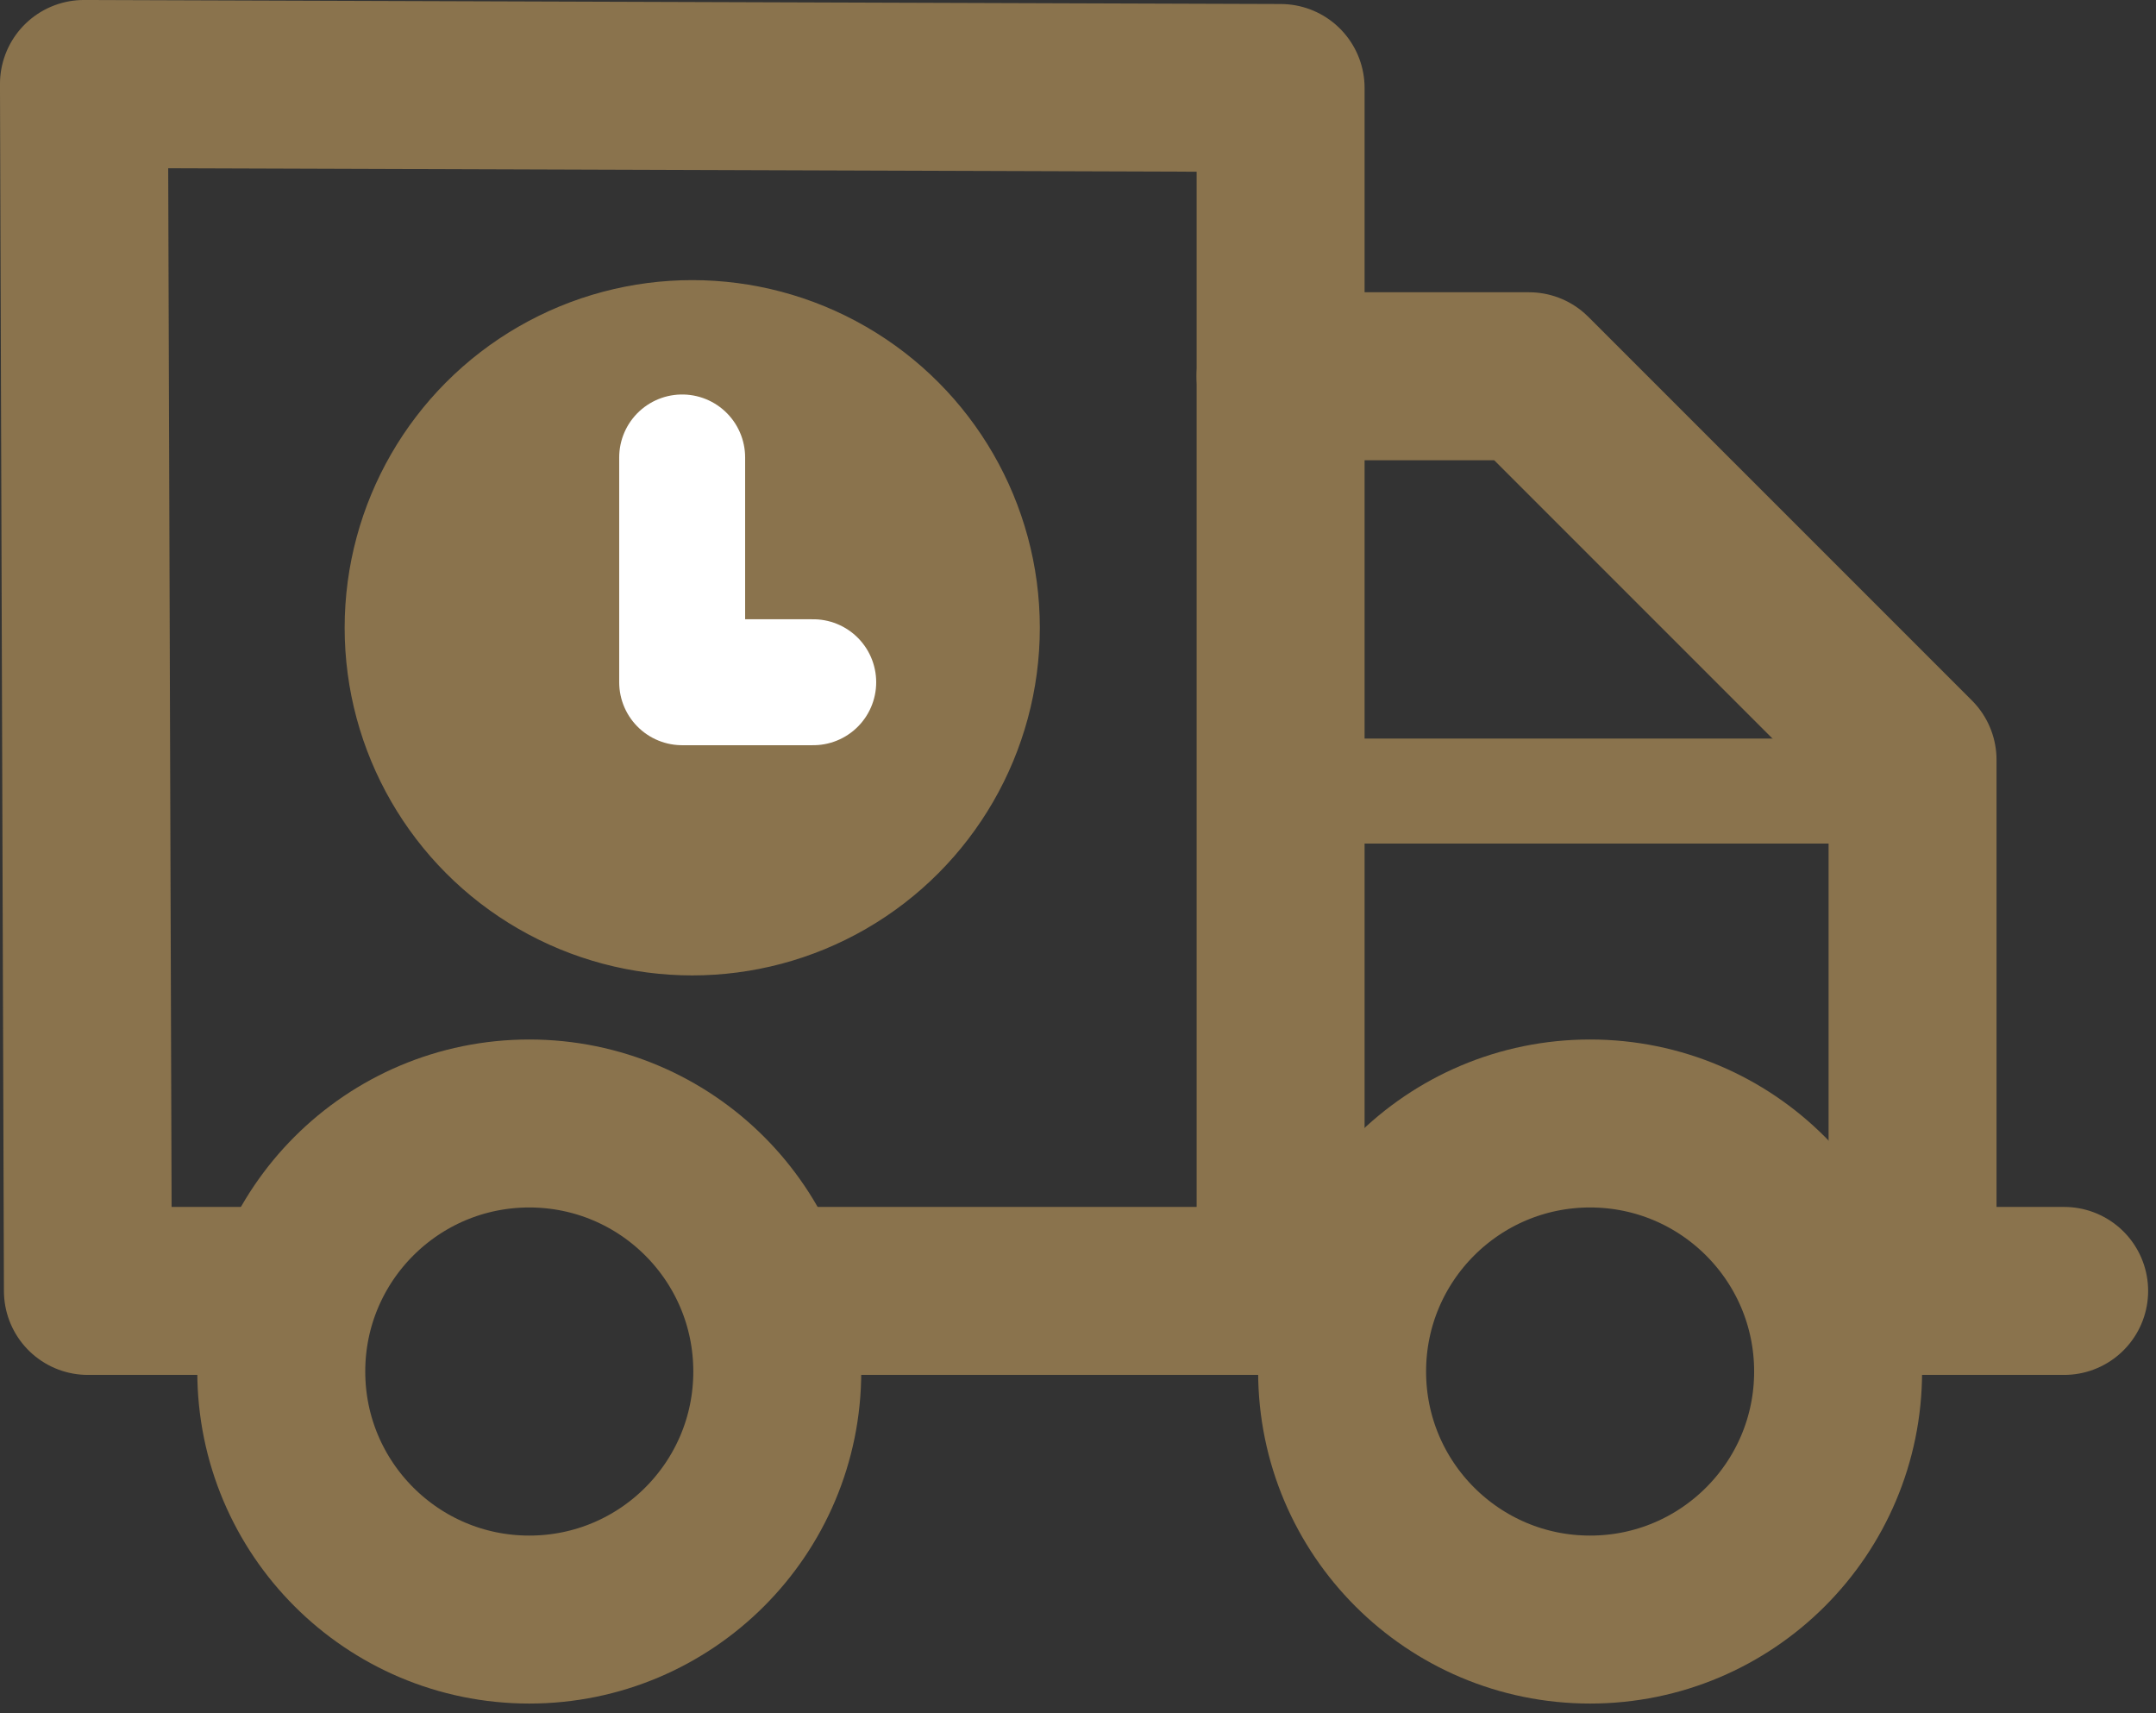
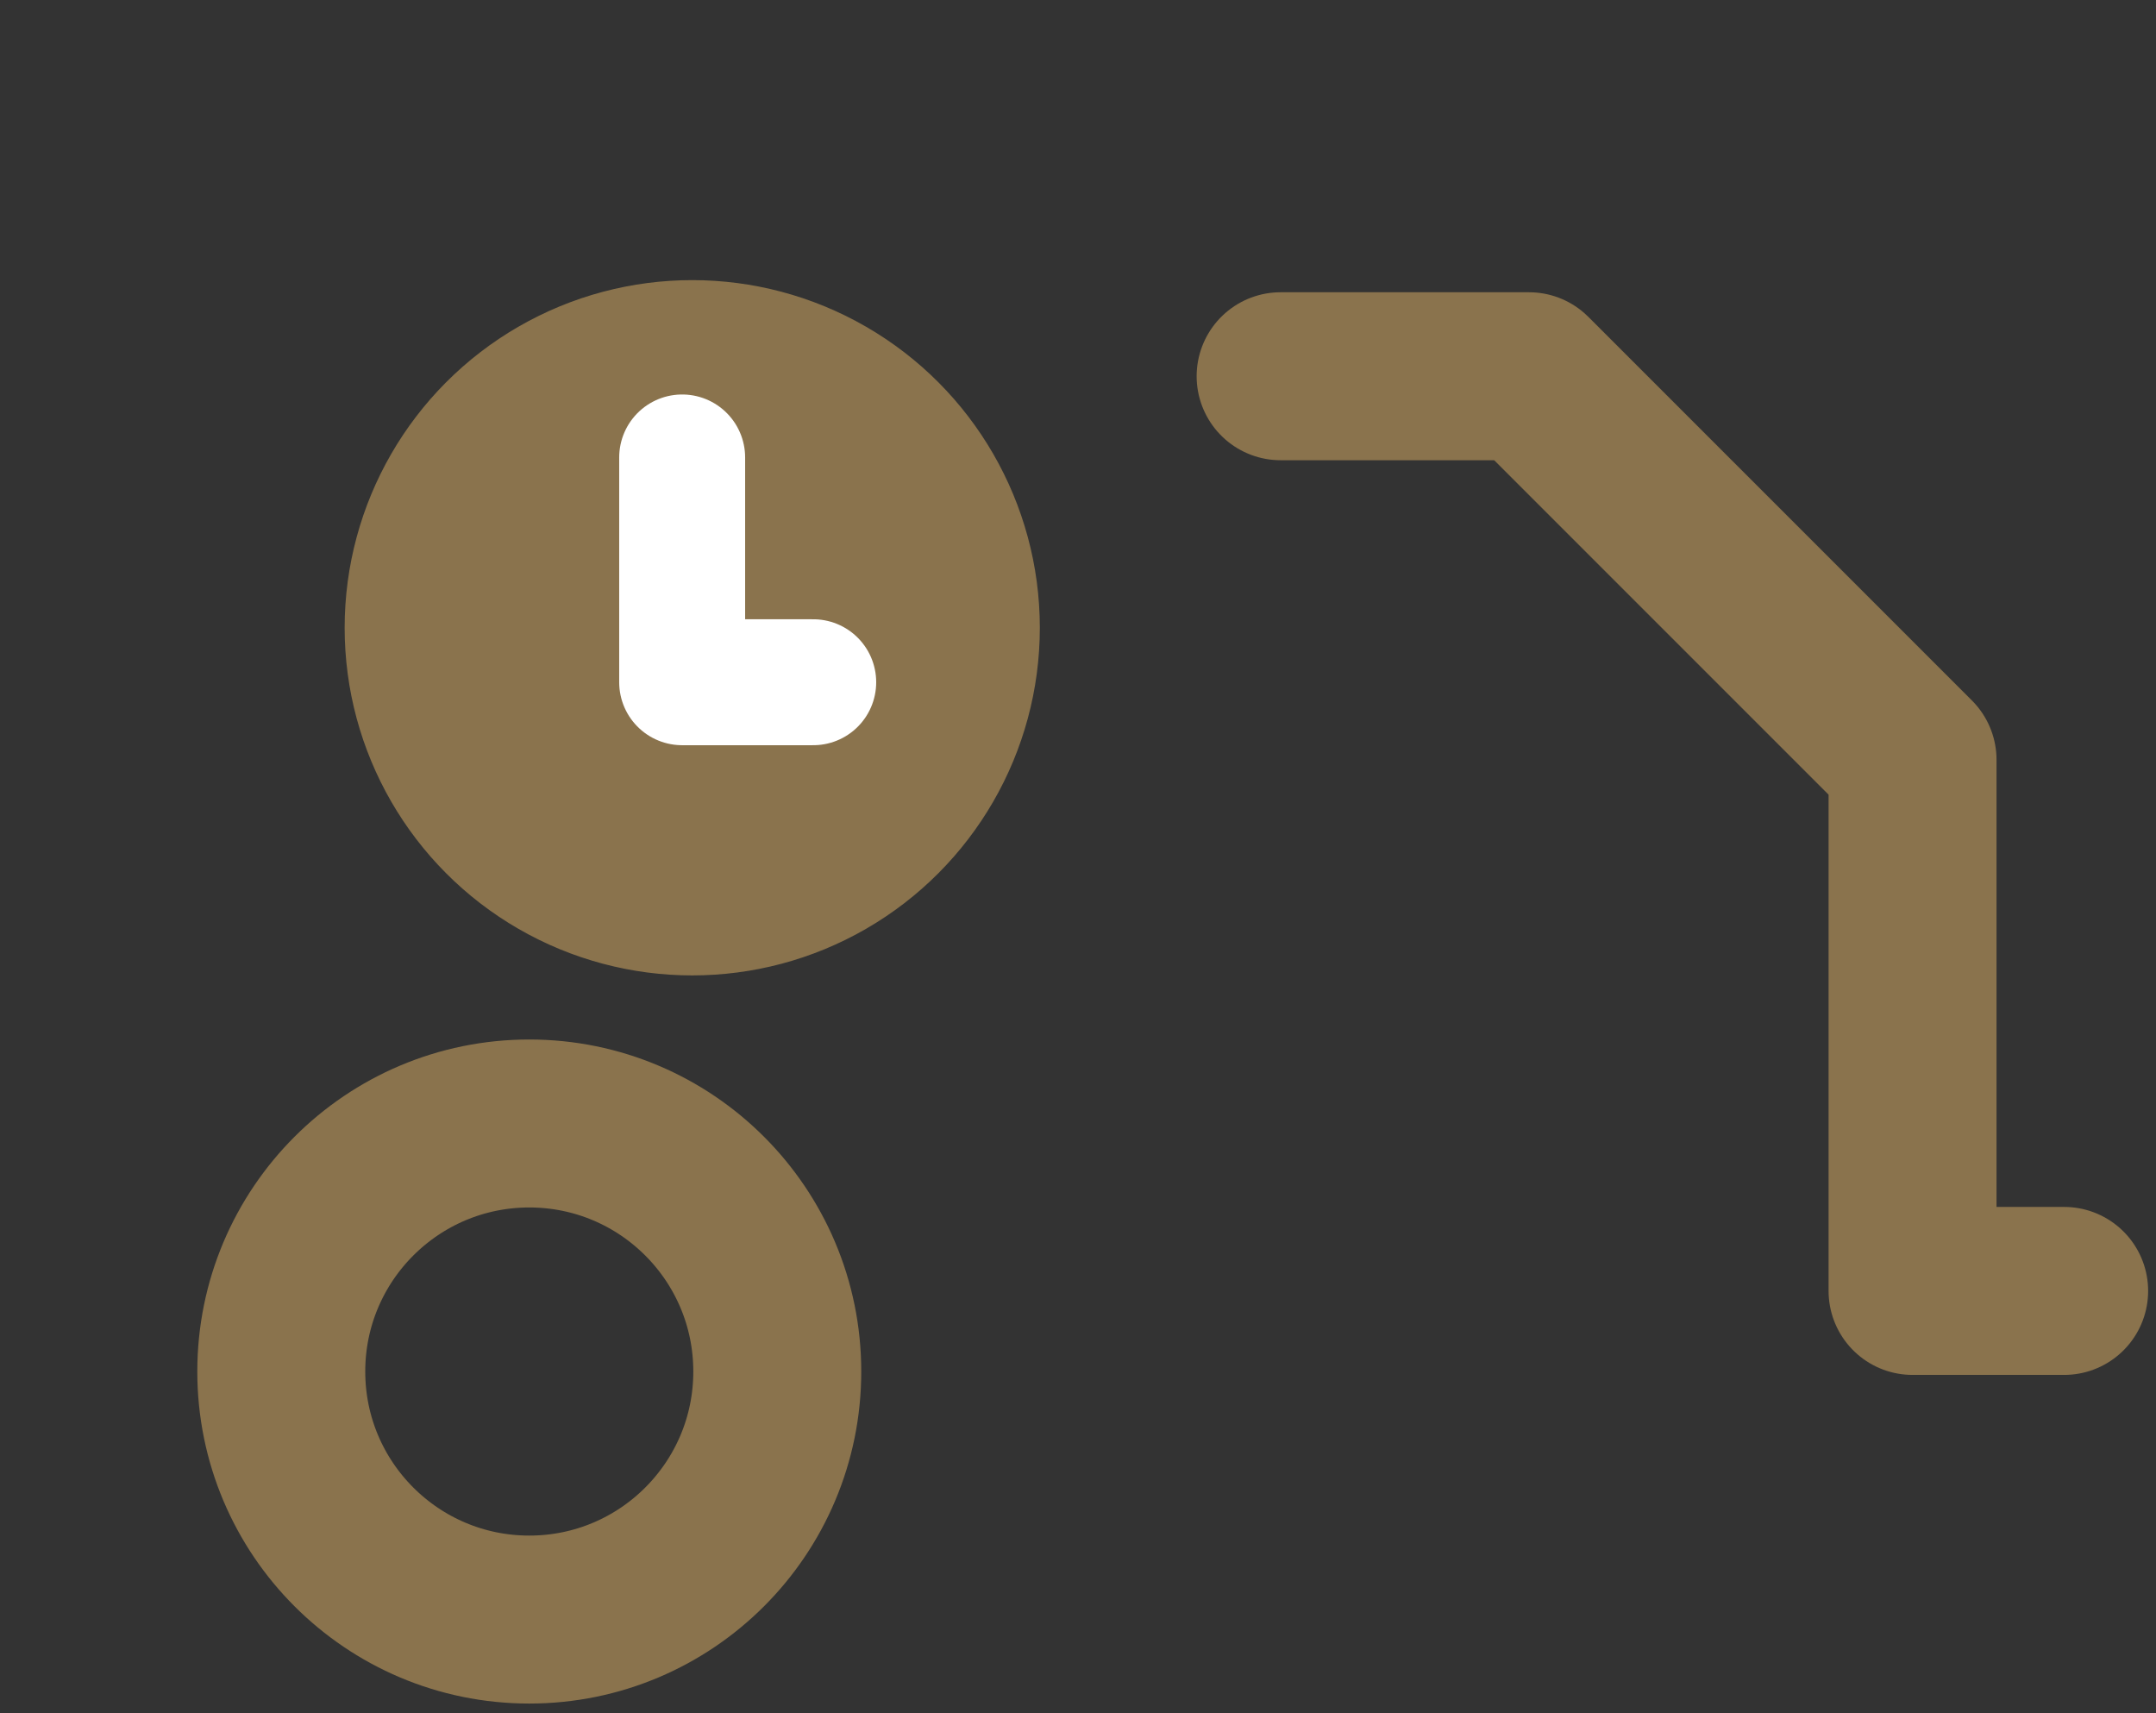
<svg xmlns="http://www.w3.org/2000/svg" width="100%" height="100%" viewBox="0 0 214 170" version="1.1" xml:space="preserve" style="fill-rule:evenodd;clip-rule:evenodd;stroke-linecap:round;stroke-linejoin:round;stroke-miterlimit:1.5;">
  <rect x="0" y="0" width="214" height="170" fill="#333333" stroke="none" />
  <g>
-     <path d="M77.151,128.114l55.064,0" style="fill:none;stroke:#8a734d;stroke-width:16.67px;" />
-     <path d="M27.919,128.114l-19.194,0l-0.392,-119.781l118.778,0.401l0,117.171" style="fill:none;stroke:#8a734d;stroke-width:16.67px;stroke-miterlimit:3;" />
    <circle cx="68.71" cy="62.301" r="34.186" style="fill:#8a734d;stroke:#8a734d;stroke-width:0.63px;" />
    <path d="M67.71,45.399l0,22.307l13.009,0" style="fill:none;stroke:#fff;stroke-width:12.5px;" />
    <circle cx="52.535" cy="136.113" r="24.616" style="fill:none;stroke:#8a734d;stroke-width:16.67px;" />
-     <circle cx="157.831" cy="136.113" r="24.616" style="fill:none;stroke:#8a734d;stroke-width:16.67px;" />
    <path d="M127.111,37.339l24.651,0l38.074,38.073l-0,52.702l15.048,0" style="fill:none;stroke:#8a734d;stroke-width:16.67px;" />
-     <path d="M132.215,78.508l57.621,0" style="fill:none;stroke:#8a734d;stroke-width:10.42px;" />
  </g>
</svg>